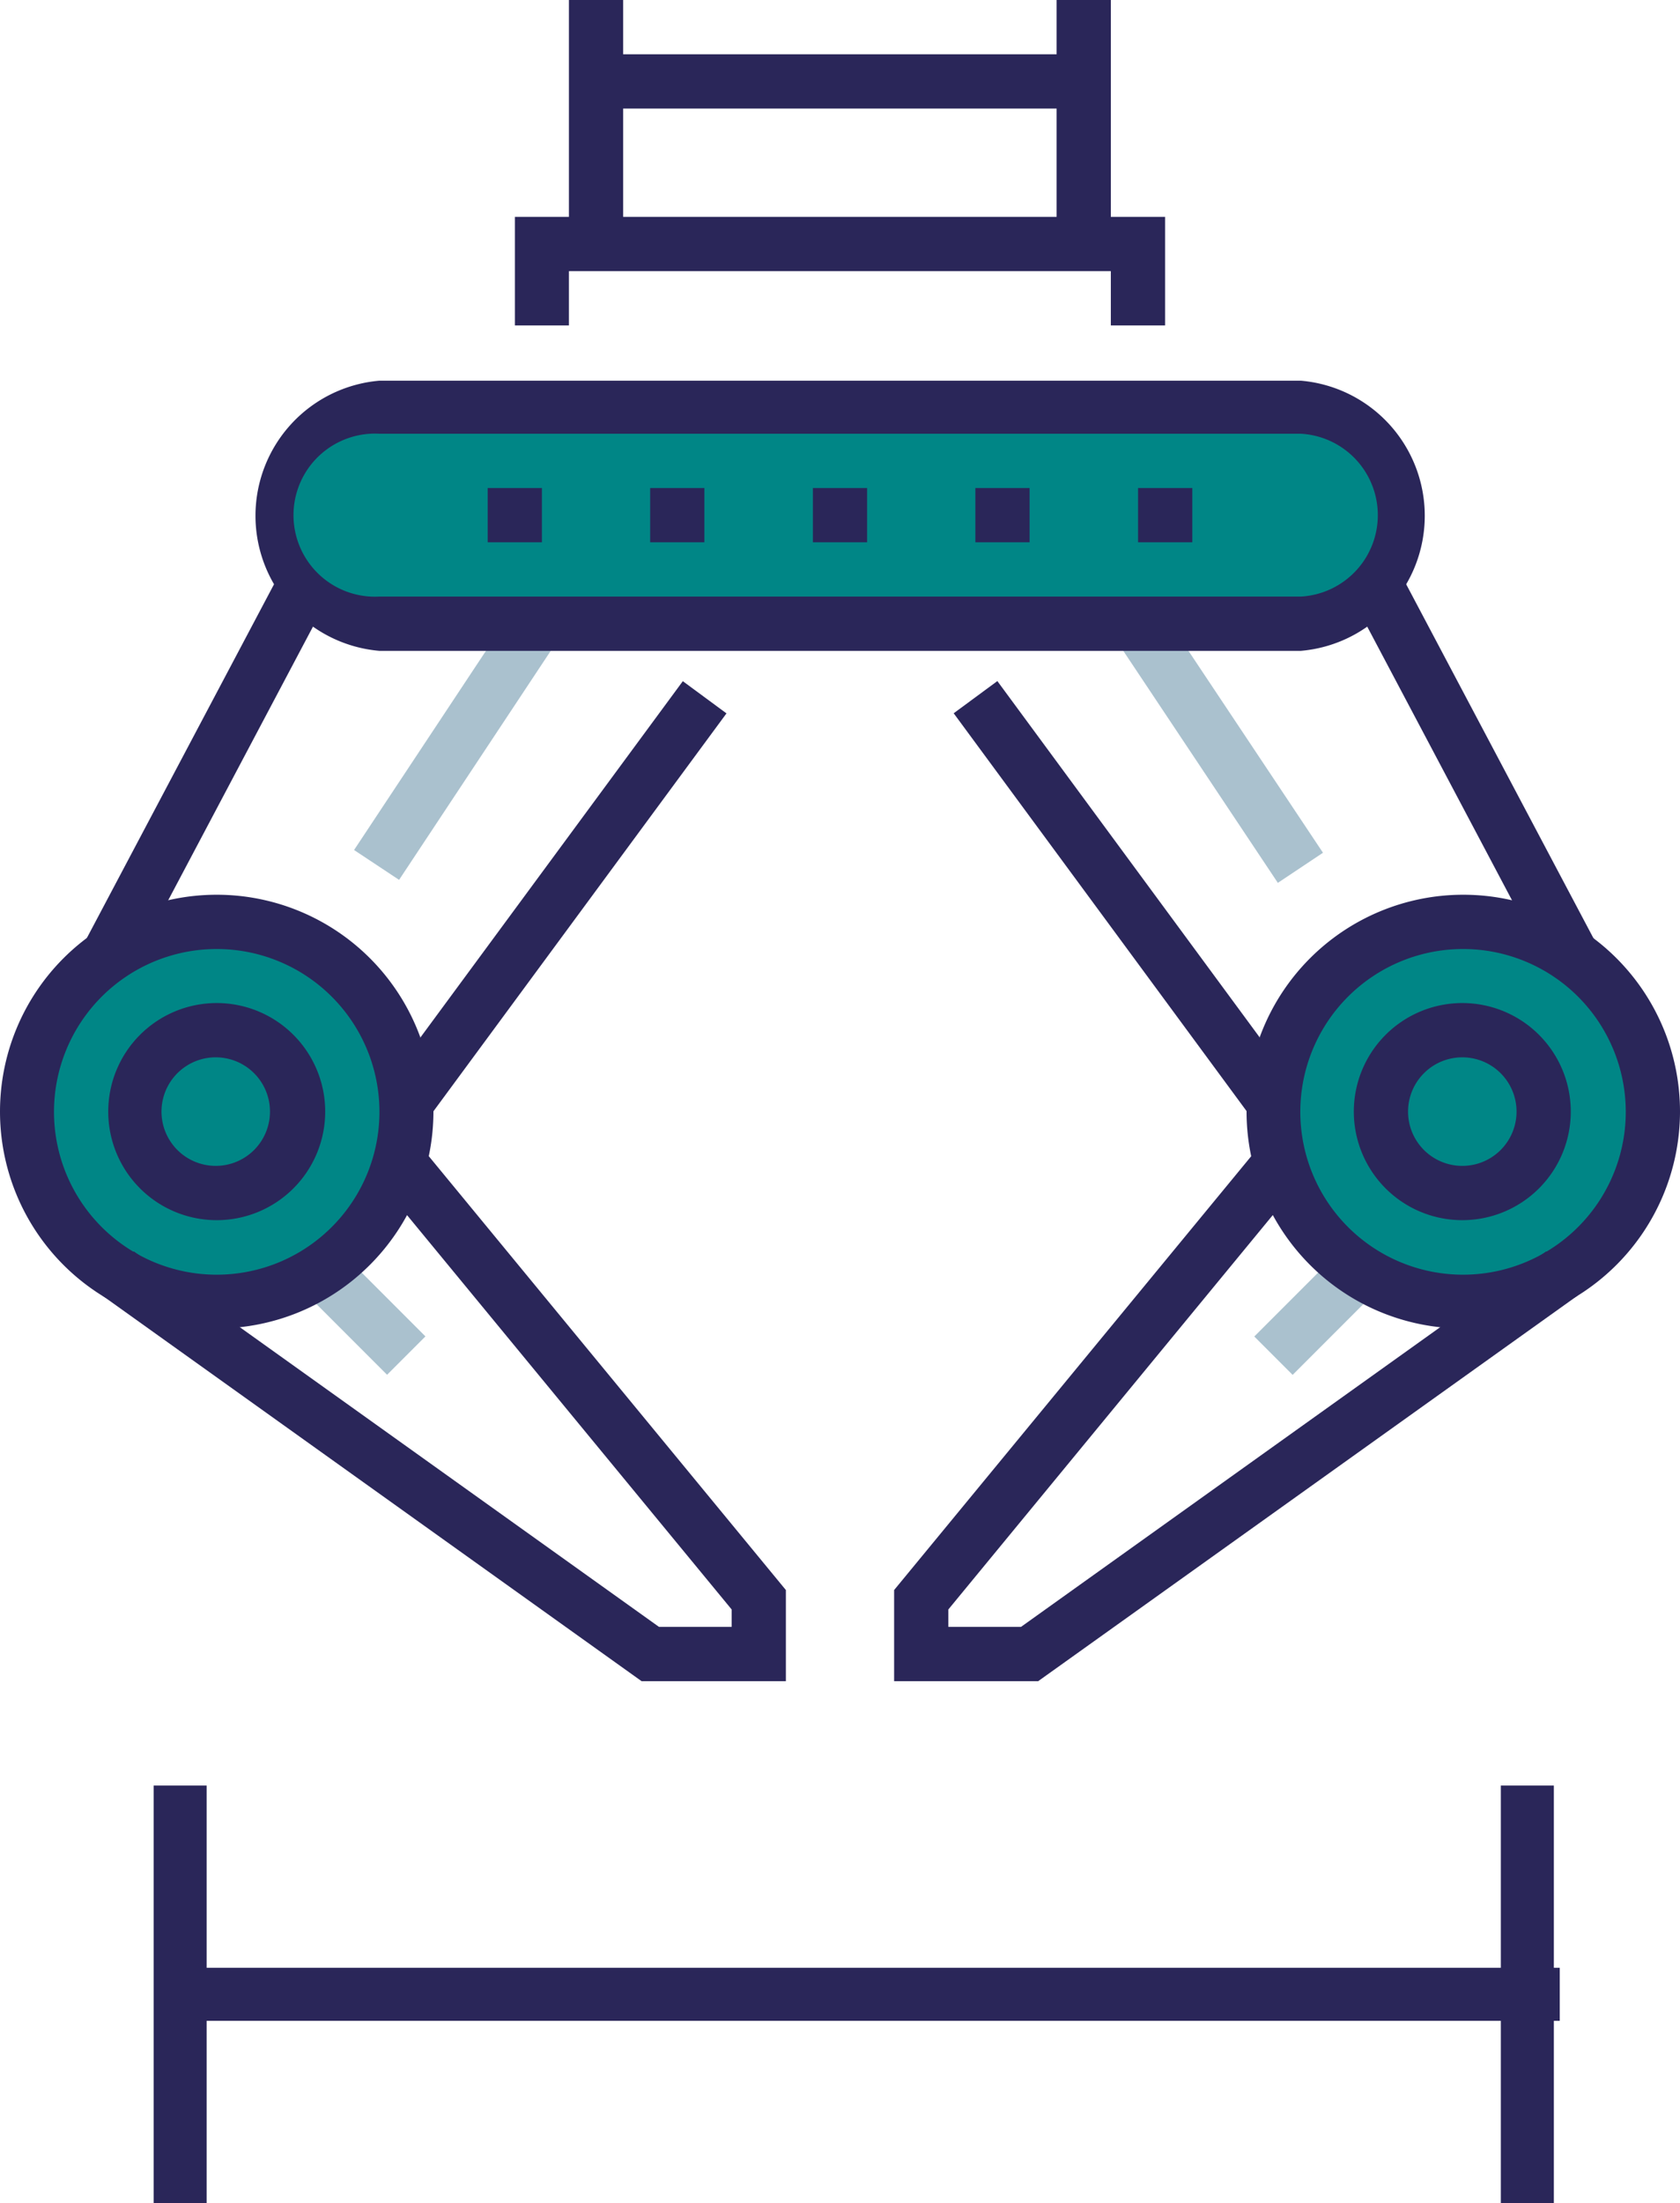
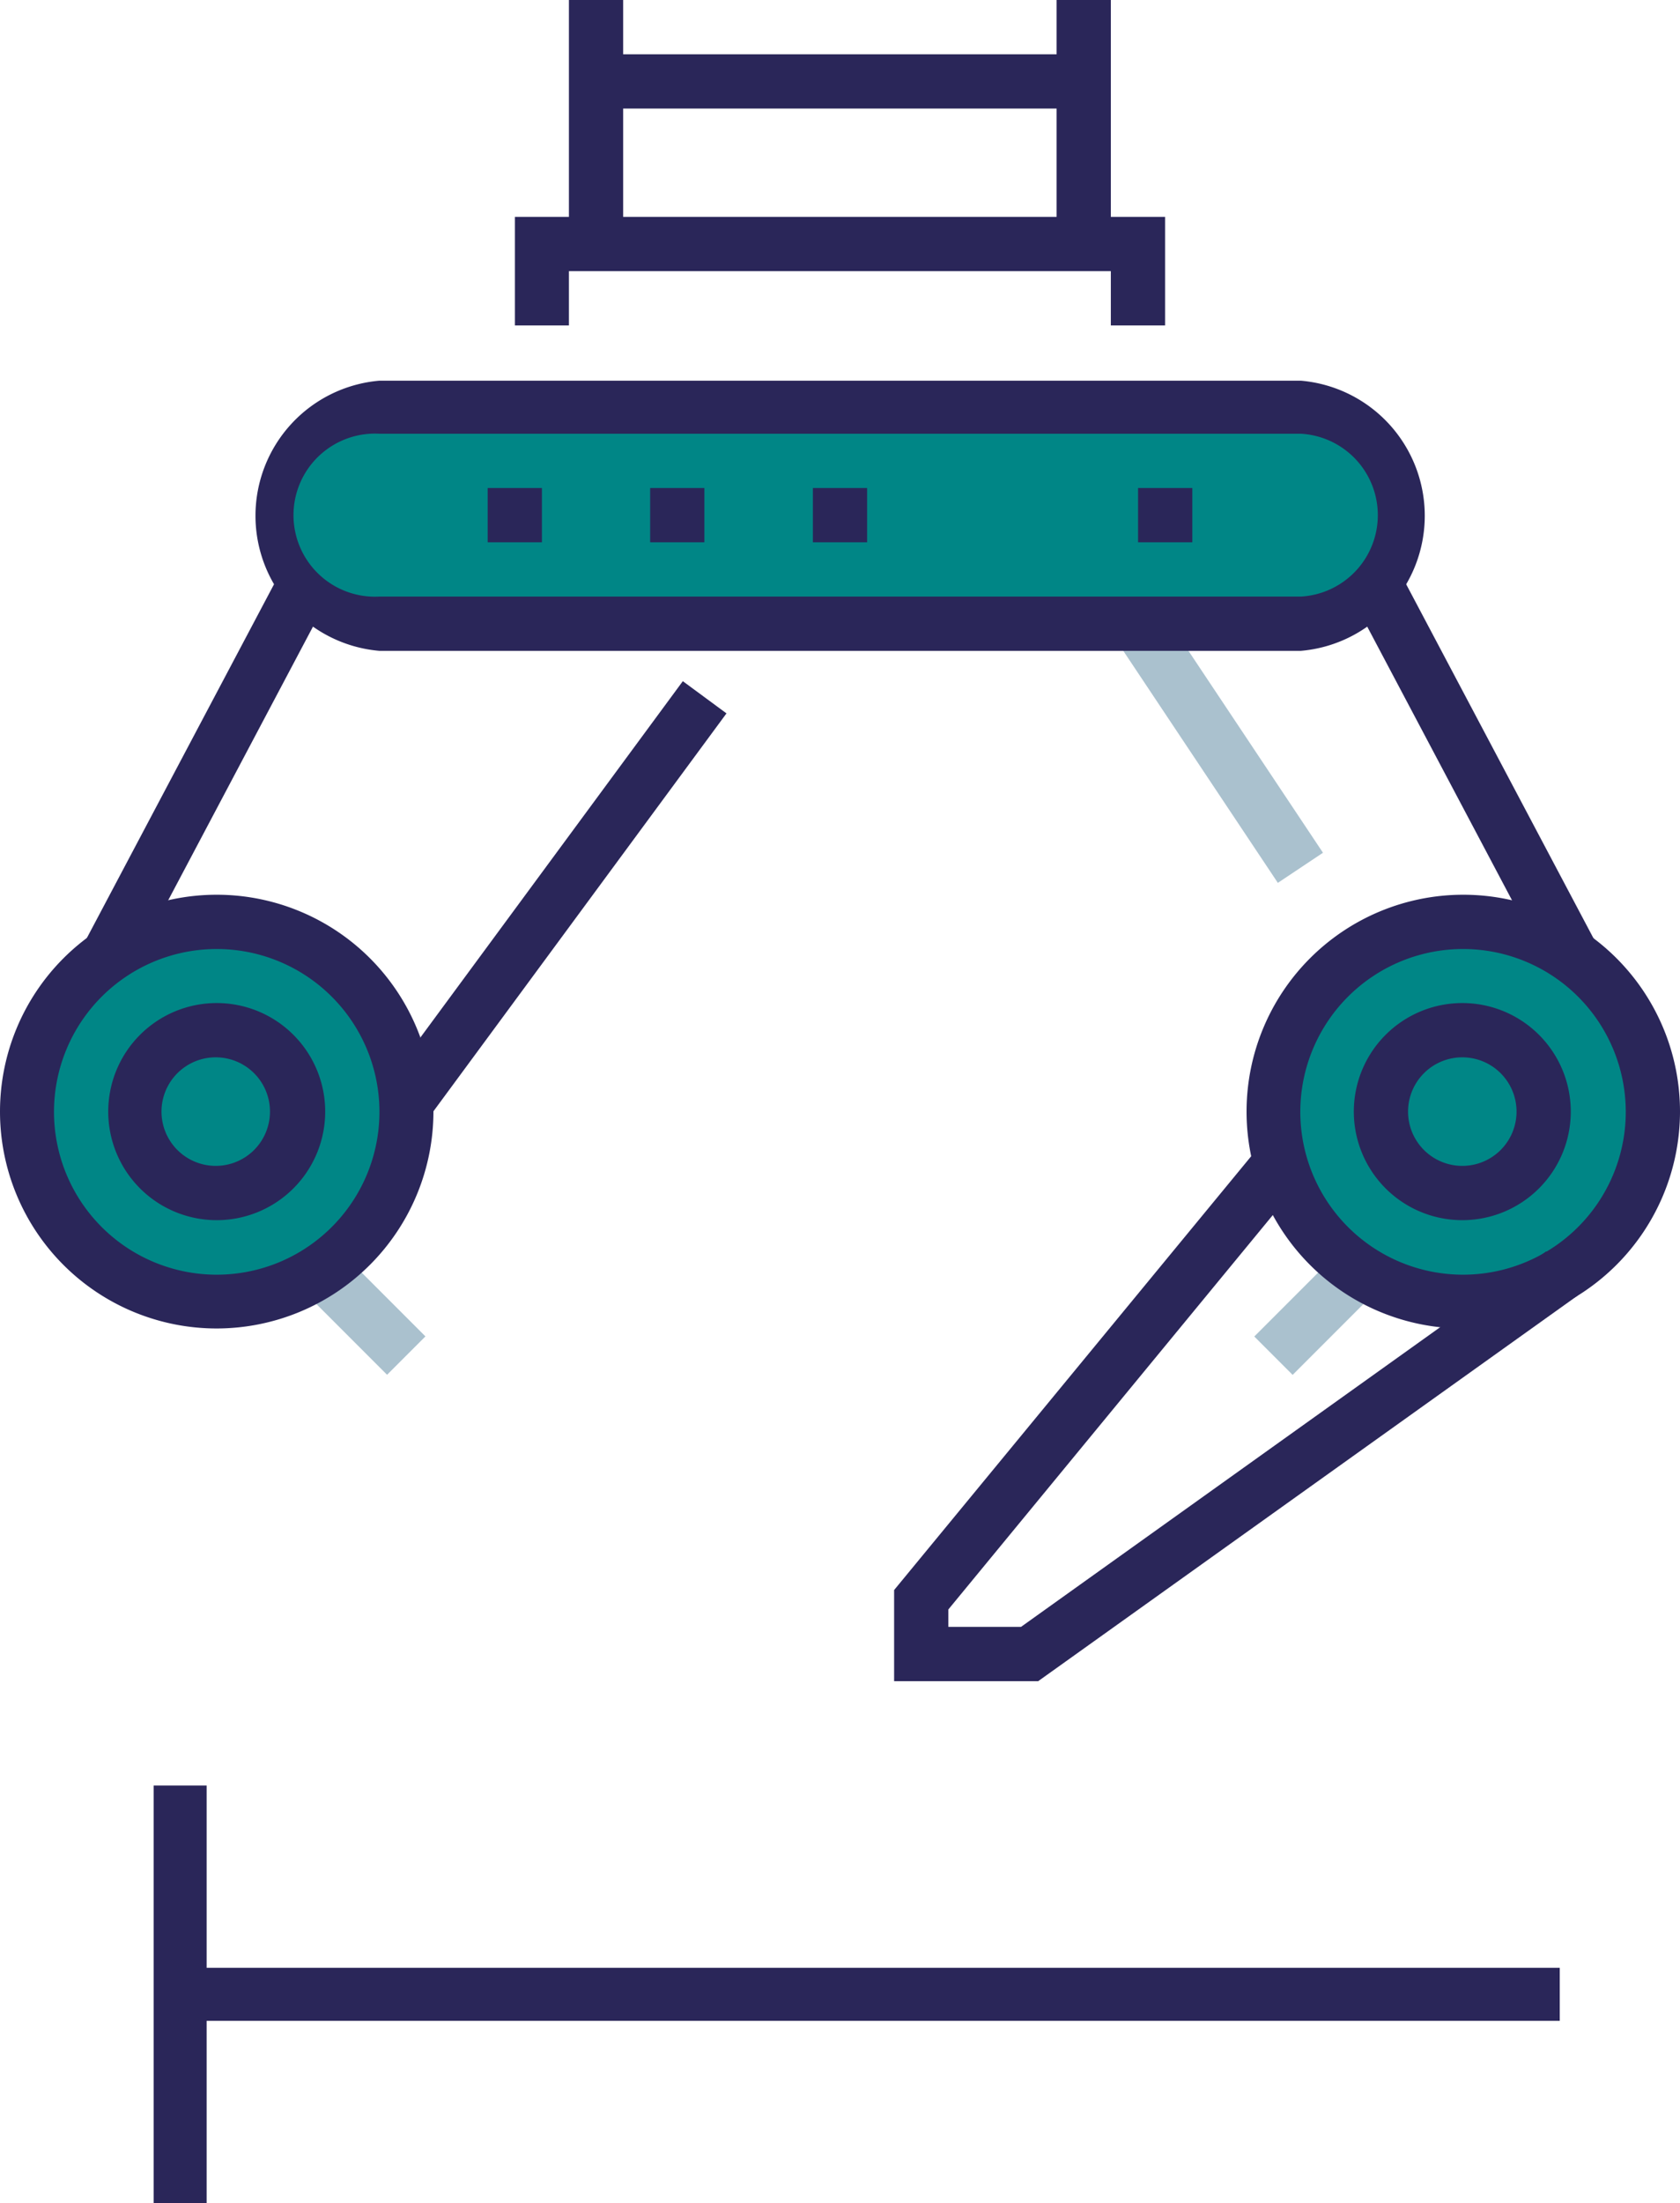
<svg xmlns="http://www.w3.org/2000/svg" id="Calque_1" data-name="Calque 1" width="68.45" height="89.7" viewBox="0 0 68.45 89.7">
  <line x1="7.34" y1="81.2" x2="63.55" y2="81.2" fill="none" stroke="#2a2659" stroke-miterlimit="10" stroke-width="2.16" />
  <line x1="7.34" y1="72.7" x2="7.34" y2="89.7" fill="none" stroke="#2a2659" stroke-miterlimit="10" stroke-width="2.16" />
-   <line x1="62.23" y1="72.7" x2="62.23" y2="89.7" fill="none" stroke="#2a2659" stroke-miterlimit="10" stroke-width="2.16" />
-   <rect x="12.8" y="29.26" width="11.94" height="2.21" transform="matrix(0.55, -0.83, 0.83, 0.55, -16.9, 29.14)" fill="#aac1ce" />
  <rect x="13.8" y="51.2" width="2.21" height="4.68" transform="translate(-33.5 26.22) rotate(-45)" fill="#aac1ce" />
  <rect x="48.57" y="24.39" width="2.21" height="11.94" transform="translate(-8.5 32.66) rotate(-33.69)" fill="#aac1ce" />
  <rect x="51.2" y="52.44" width="4.68" height="2.21" transform="translate(-22.18 53.54) rotate(-45)" fill="#aac1ce" />
  <rect x="43.05" width="2.21" height="9.94" fill="#2a2659" />
  <rect x="23.18" width="2.21" height="9.94" fill="#2a2659" />
  <polygon points="47.47 13.25 45.26 13.25 45.26 11.04 23.18 11.04 23.18 13.25 20.98 13.25 20.98 8.83 47.47 8.83 47.47 13.25" fill="#2a2659" />
  <path d="M53,25.39H15.46a4.42,4.42,0,1,1,0-8.83H53a4.42,4.42,0,1,1,0,8.83" fill="#008686" />
  <path d="M53,26.5H15.46a5.52,5.52,0,0,1,0-11H53a5.52,5.52,0,0,1,0,11M15.46,17.66a3.32,3.32,0,1,0,0,6.63H53a3.32,3.32,0,0,0,0-6.63Z" fill="#2a2659" />
  <rect x="33.12" y="19.87" width="2.21" height="2.21" fill="#2a2659" />
  <rect x="26.49" y="19.87" width="2.21" height="2.21" fill="#2a2659" />
  <rect x="19.87" y="19.87" width="2.21" height="2.21" fill="#2a2659" />
  <rect x="46.37" y="19.87" width="2.21" height="2.21" fill="#2a2659" />
-   <rect x="39.74" y="19.87" width="2.21" height="2.21" fill="#2a2659" />
  <path d="M16.56,45.26a7.73,7.73,0,1,1-7.73-7.73,7.73,7.73,0,0,1,7.73,7.73" fill="#008686" />
  <path d="M51.89,45.26a7.73,7.73,0,1,0,7.72-7.73,7.73,7.73,0,0,0-7.72,7.73" fill="#008686" />
  <path d="M8.83,54.09a8.83,8.83,0,1,1,8.83-8.83,8.84,8.84,0,0,1-8.83,8.83m0-15.45a6.63,6.63,0,1,0,6.63,6.62,6.63,6.63,0,0,0-6.63-6.62" fill="#2a2659" />
  <path d="M8.83,49.68a4.42,4.42,0,1,1,4.42-4.42,4.42,4.42,0,0,1-4.42,4.42m0-6.63A2.21,2.21,0,1,0,11,45.26a2.21,2.21,0,0,0-2.21-2.21" fill="#2a2659" />
  <rect x="12.37" y="35.54" width="20.5" height="2.21" transform="translate(-20.29 33.11) rotate(-53.61)" fill="#2a2659" />
  <rect x="-0.04" y="30.52" width="16.59" height="2.21" transform="translate(-23.55 24.13) rotate(-62.1)" fill="#2a2659" />
-   <polygon points="32.02 68.45 26.14 68.45 4.17 52.75 5.45 50.95 26.85 66.24 29.81 66.24 29.81 65.53 15.41 48.05 17.12 46.65 32.02 64.74 32.02 68.45" fill="#2a2659" />
  <path d="M59.61,54.09a8.83,8.83,0,1,1,8.84-8.83,8.84,8.84,0,0,1-8.84,8.83m0-15.45a6.63,6.63,0,1,0,6.63,6.62,6.63,6.63,0,0,0-6.63-6.62" fill="#2a2659" />
  <path d="M59.61,49.68A4.42,4.42,0,1,1,64,45.26a4.42,4.42,0,0,1-4.42,4.42m0-6.63a2.21,2.21,0,1,0,2.21,2.21,2.21,2.21,0,0,0-2.21-2.21" fill="#2a2659" />
-   <rect x="44.72" y="26.39" width="2.21" height="20.5" transform="translate(-12.8 34.32) rotate(-36.38)" fill="#2a2659" />
  <rect x="59.08" y="23.32" width="2.21" height="16.59" transform="translate(-7.8 31.83) rotate(-27.9)" fill="#2a2659" />
  <polygon points="42.3 68.45 36.43 68.45 36.43 64.74 51.33 46.65 53.03 48.05 38.64 65.53 38.64 66.24 41.6 66.24 63 50.95 64.28 52.75 42.3 68.45" fill="#2a2659" />
  <rect x="24.29" y="2.21" width="19.87" height="2.21" fill="#2a2659" />
</svg>